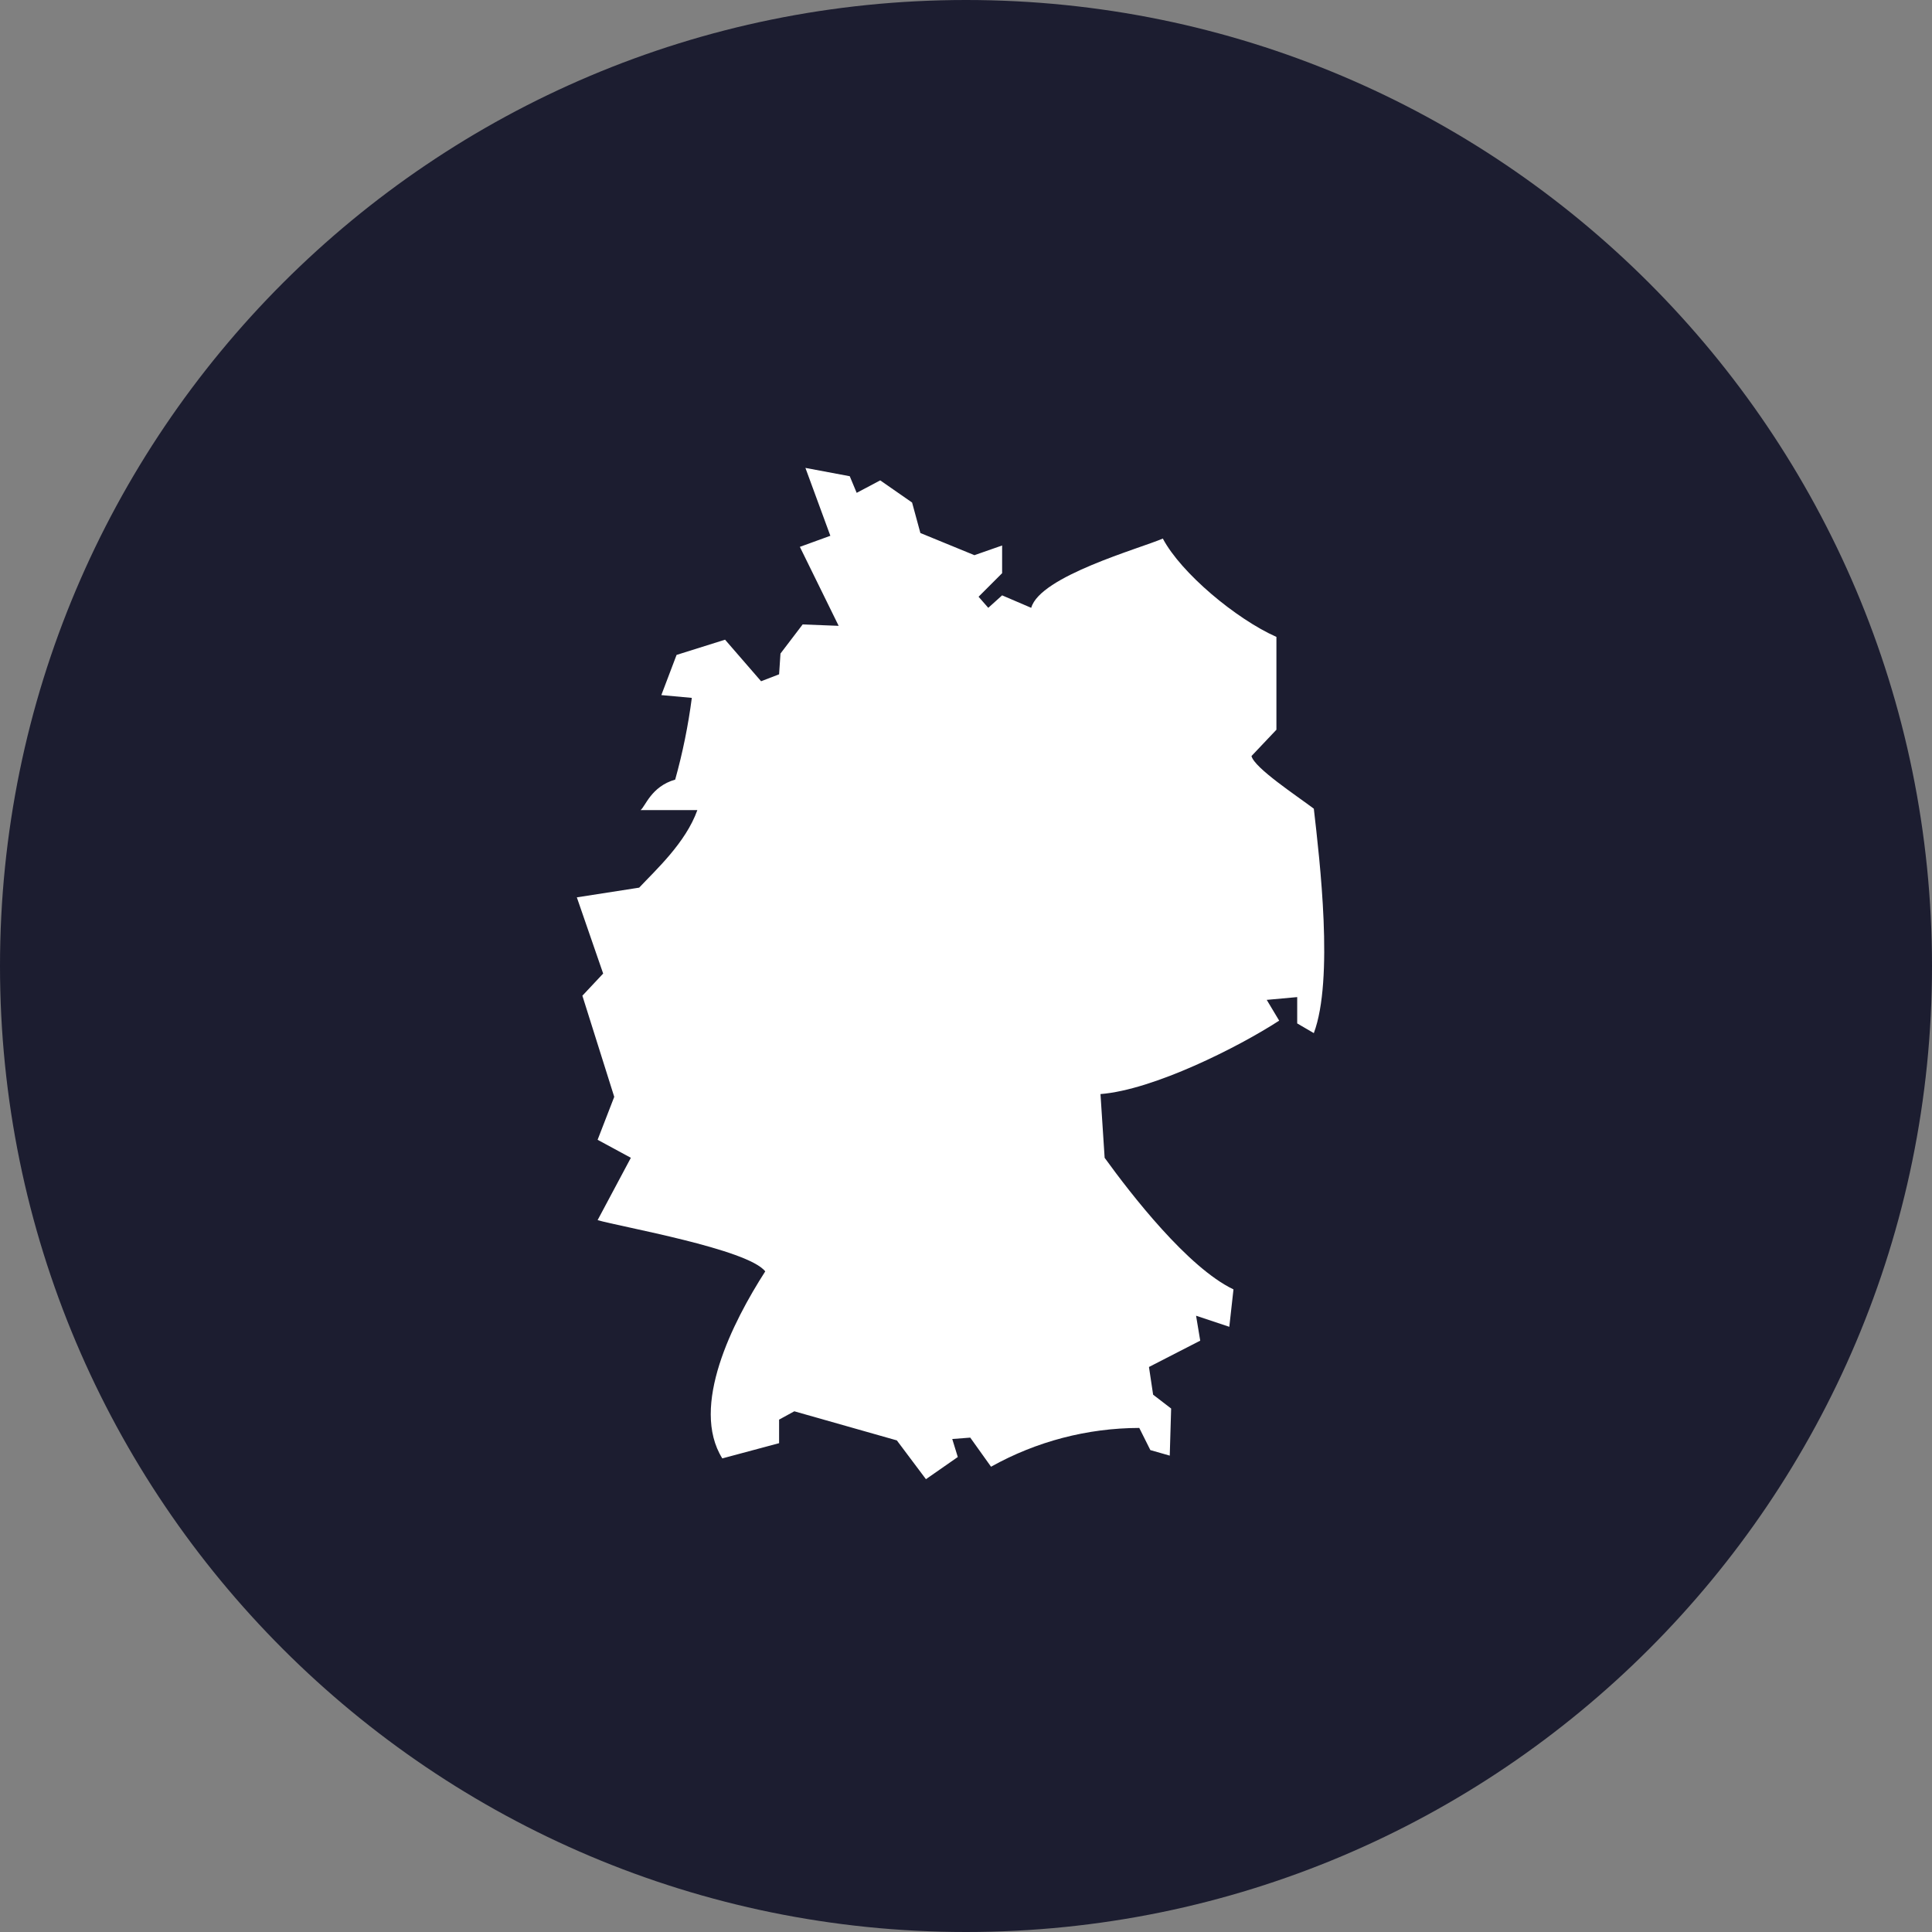
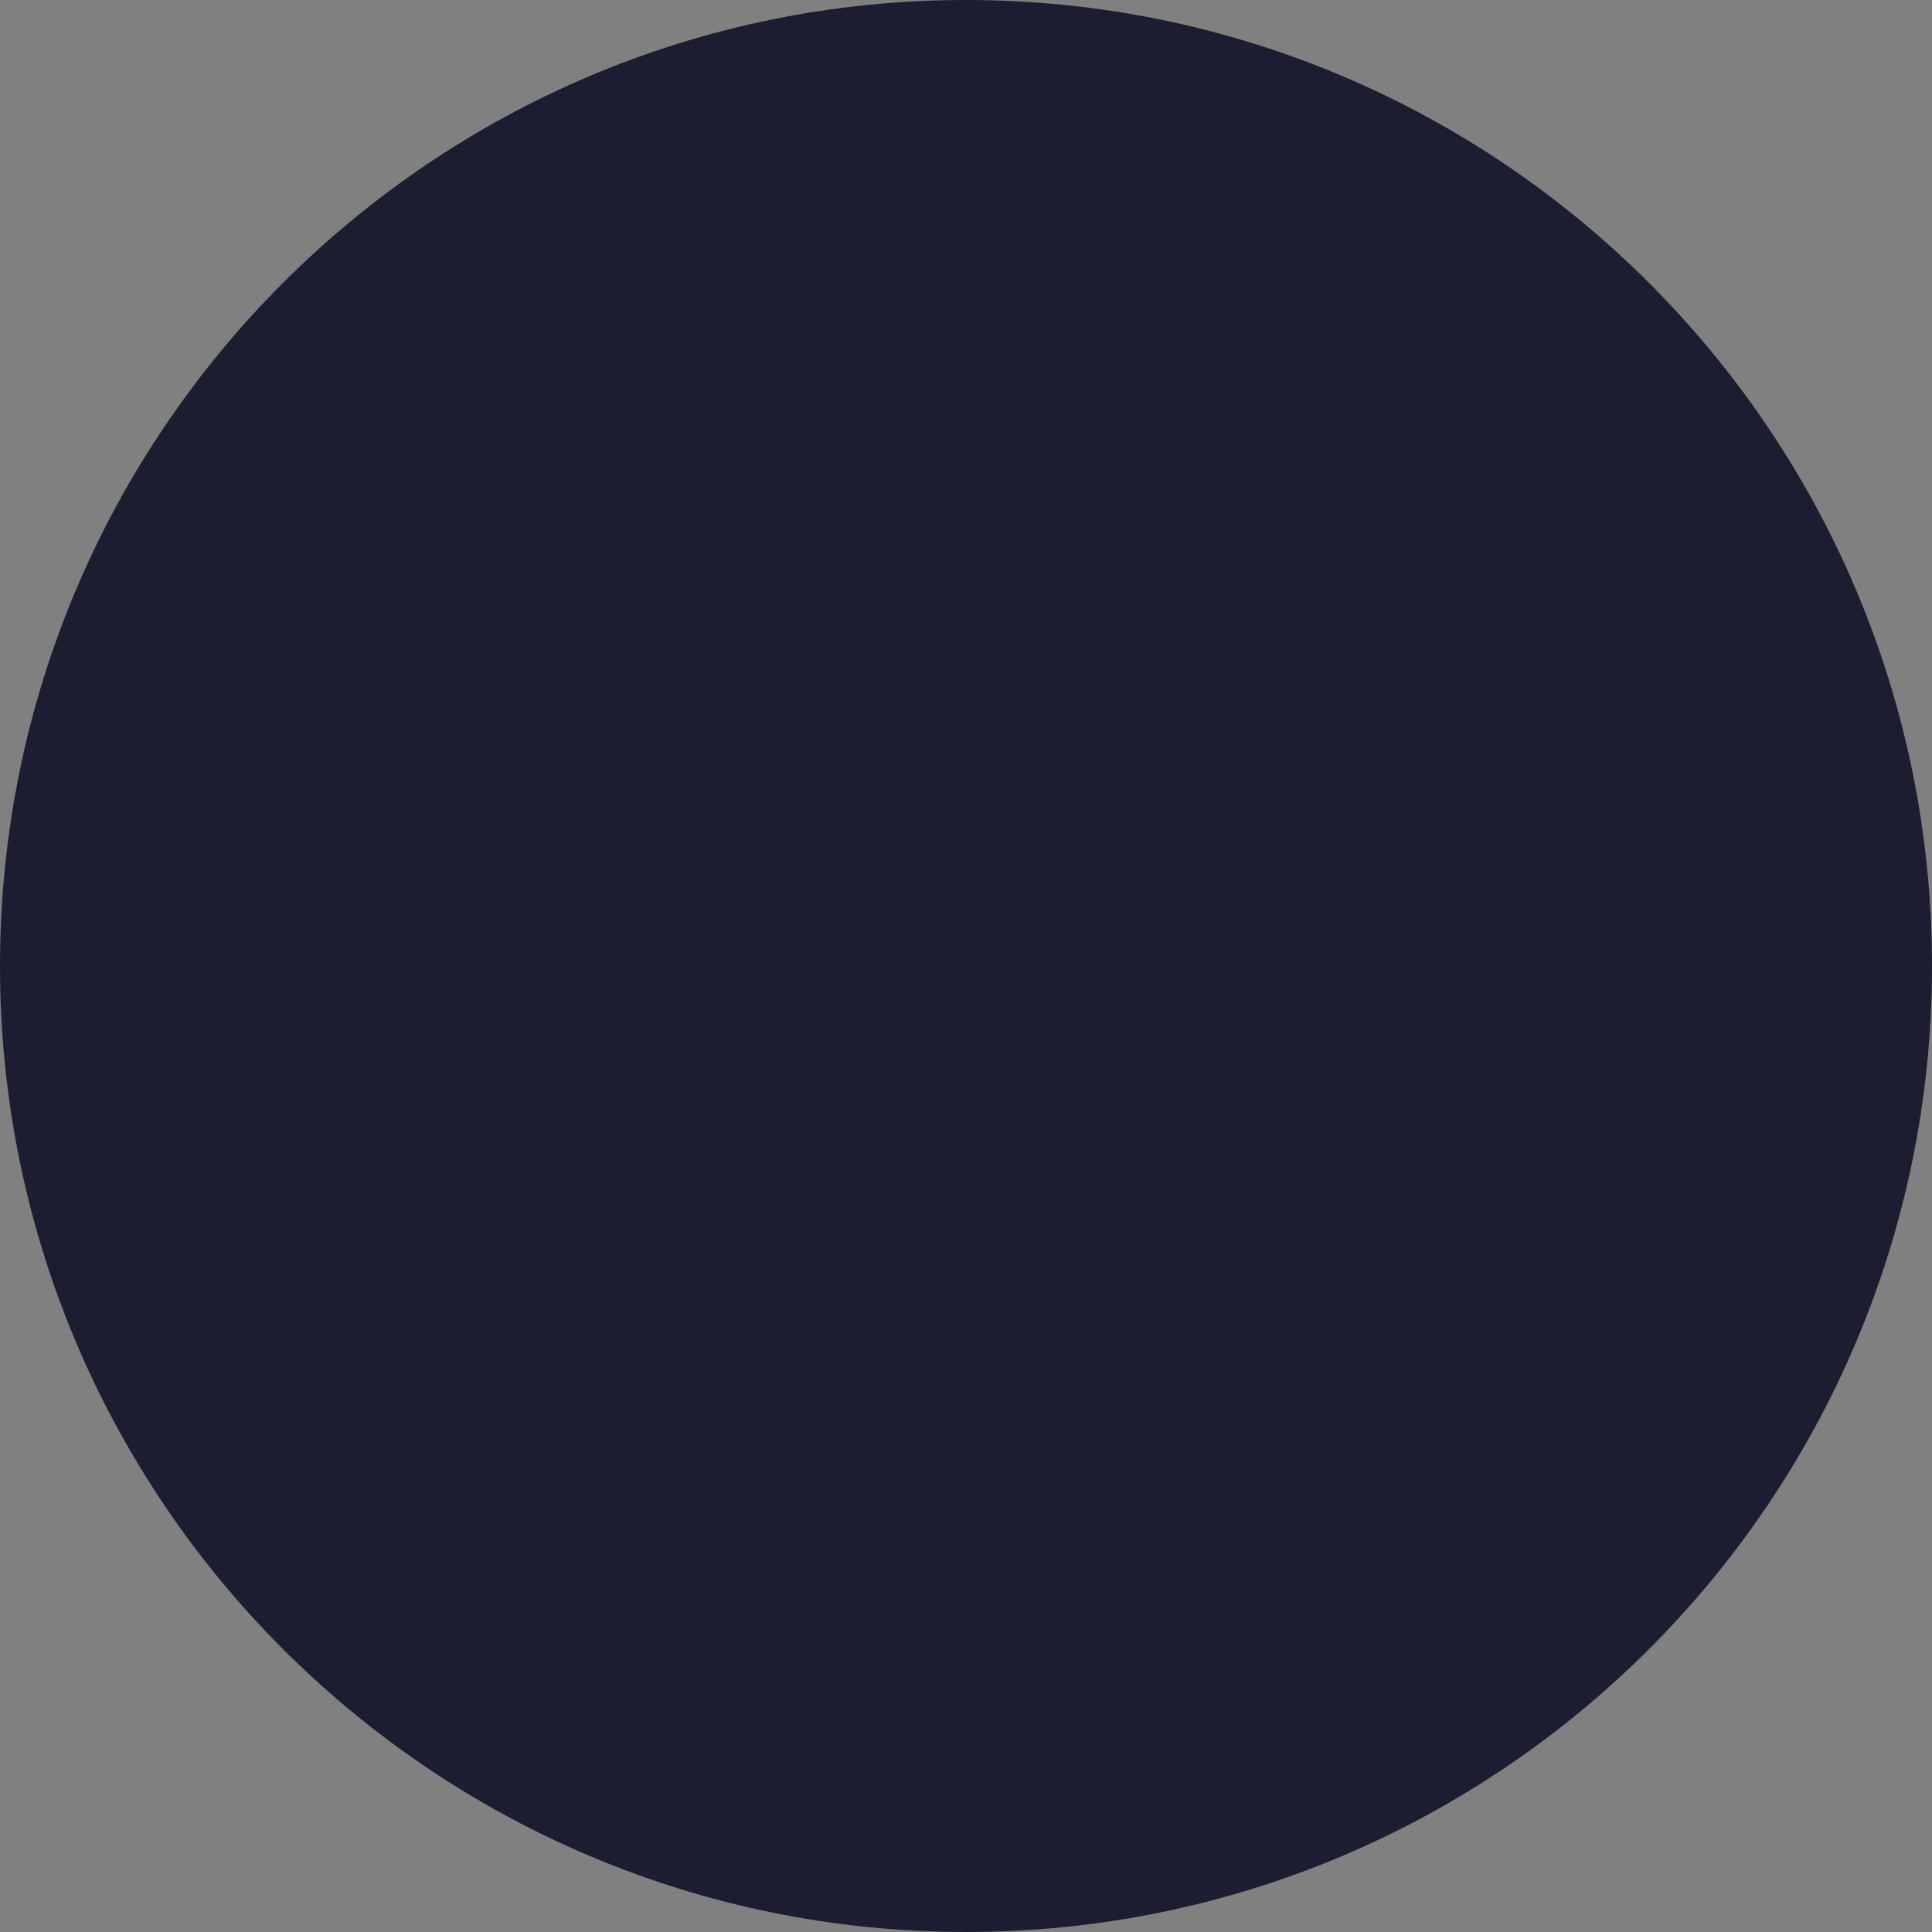
<svg xmlns="http://www.w3.org/2000/svg" width="128" height="128" viewBox="0 0 128 128" fill="none">
  <rect x="0" y="0" width="128" height="128" fill="#808080" stroke="none" />
  <path d="M64 128C99.346 128 128 99.346 128 64C128 28.654 99.346 0 64 0C28.654 0 0 28.654 0 64C0 99.346 28.654 128 64 128Z" fill="#1C1D30" />
-   <path d="M53.361 31L56.298 31.551L56.757 32.652L58.317 31.826L60.428 33.294L60.978 35.314L64.558 36.782L66.393 36.14V37.975L64.833 39.536L65.476 40.27L66.393 39.444L68.321 40.27C68.908 38.168 75.516 36.342 77.04 35.681C78.251 37.966 81.886 41.004 84.566 42.197V48.346L82.914 50.09C83.107 50.88 85.915 52.724 87.044 53.578C87.439 57.02 88.375 64.904 87.044 68.447L85.943 67.804V66.06L83.924 66.244L84.749 67.62C82.051 69.373 76.416 72.21 72.91 72.485L73.185 76.707C74.938 79.13 78.692 83.976 81.721 85.426L81.445 87.904L79.243 87.17L79.518 88.822L76.122 90.566L76.397 92.401L77.591 93.319L77.499 96.439L76.214 96.072L75.48 94.604C72.041 94.612 68.661 95.497 65.659 97.174L64.282 95.246L63.089 95.338L63.456 96.531L61.346 98L59.418 95.43L52.626 93.502L51.617 94.053V95.614L47.854 96.623C45.706 93.181 48.542 87.592 50.699 84.233C49.561 82.755 41.099 81.277 39.593 80.837L41.796 76.707L39.593 75.514L40.695 72.668L38.584 65.968L39.961 64.5L38.217 59.452L42.347 58.809C43.43 57.653 45.431 55.836 46.202 53.67H42.439C42.76 53.431 43.136 52.109 44.733 51.651C45.229 49.874 45.597 48.065 45.835 46.236L43.815 46.052L44.825 43.39L48.037 42.381L50.424 45.134L51.617 44.675L51.709 43.299L53.177 41.371L55.563 41.463L52.993 36.231L55.013 35.497L53.361 31Z" fill="#fff" />
</svg>